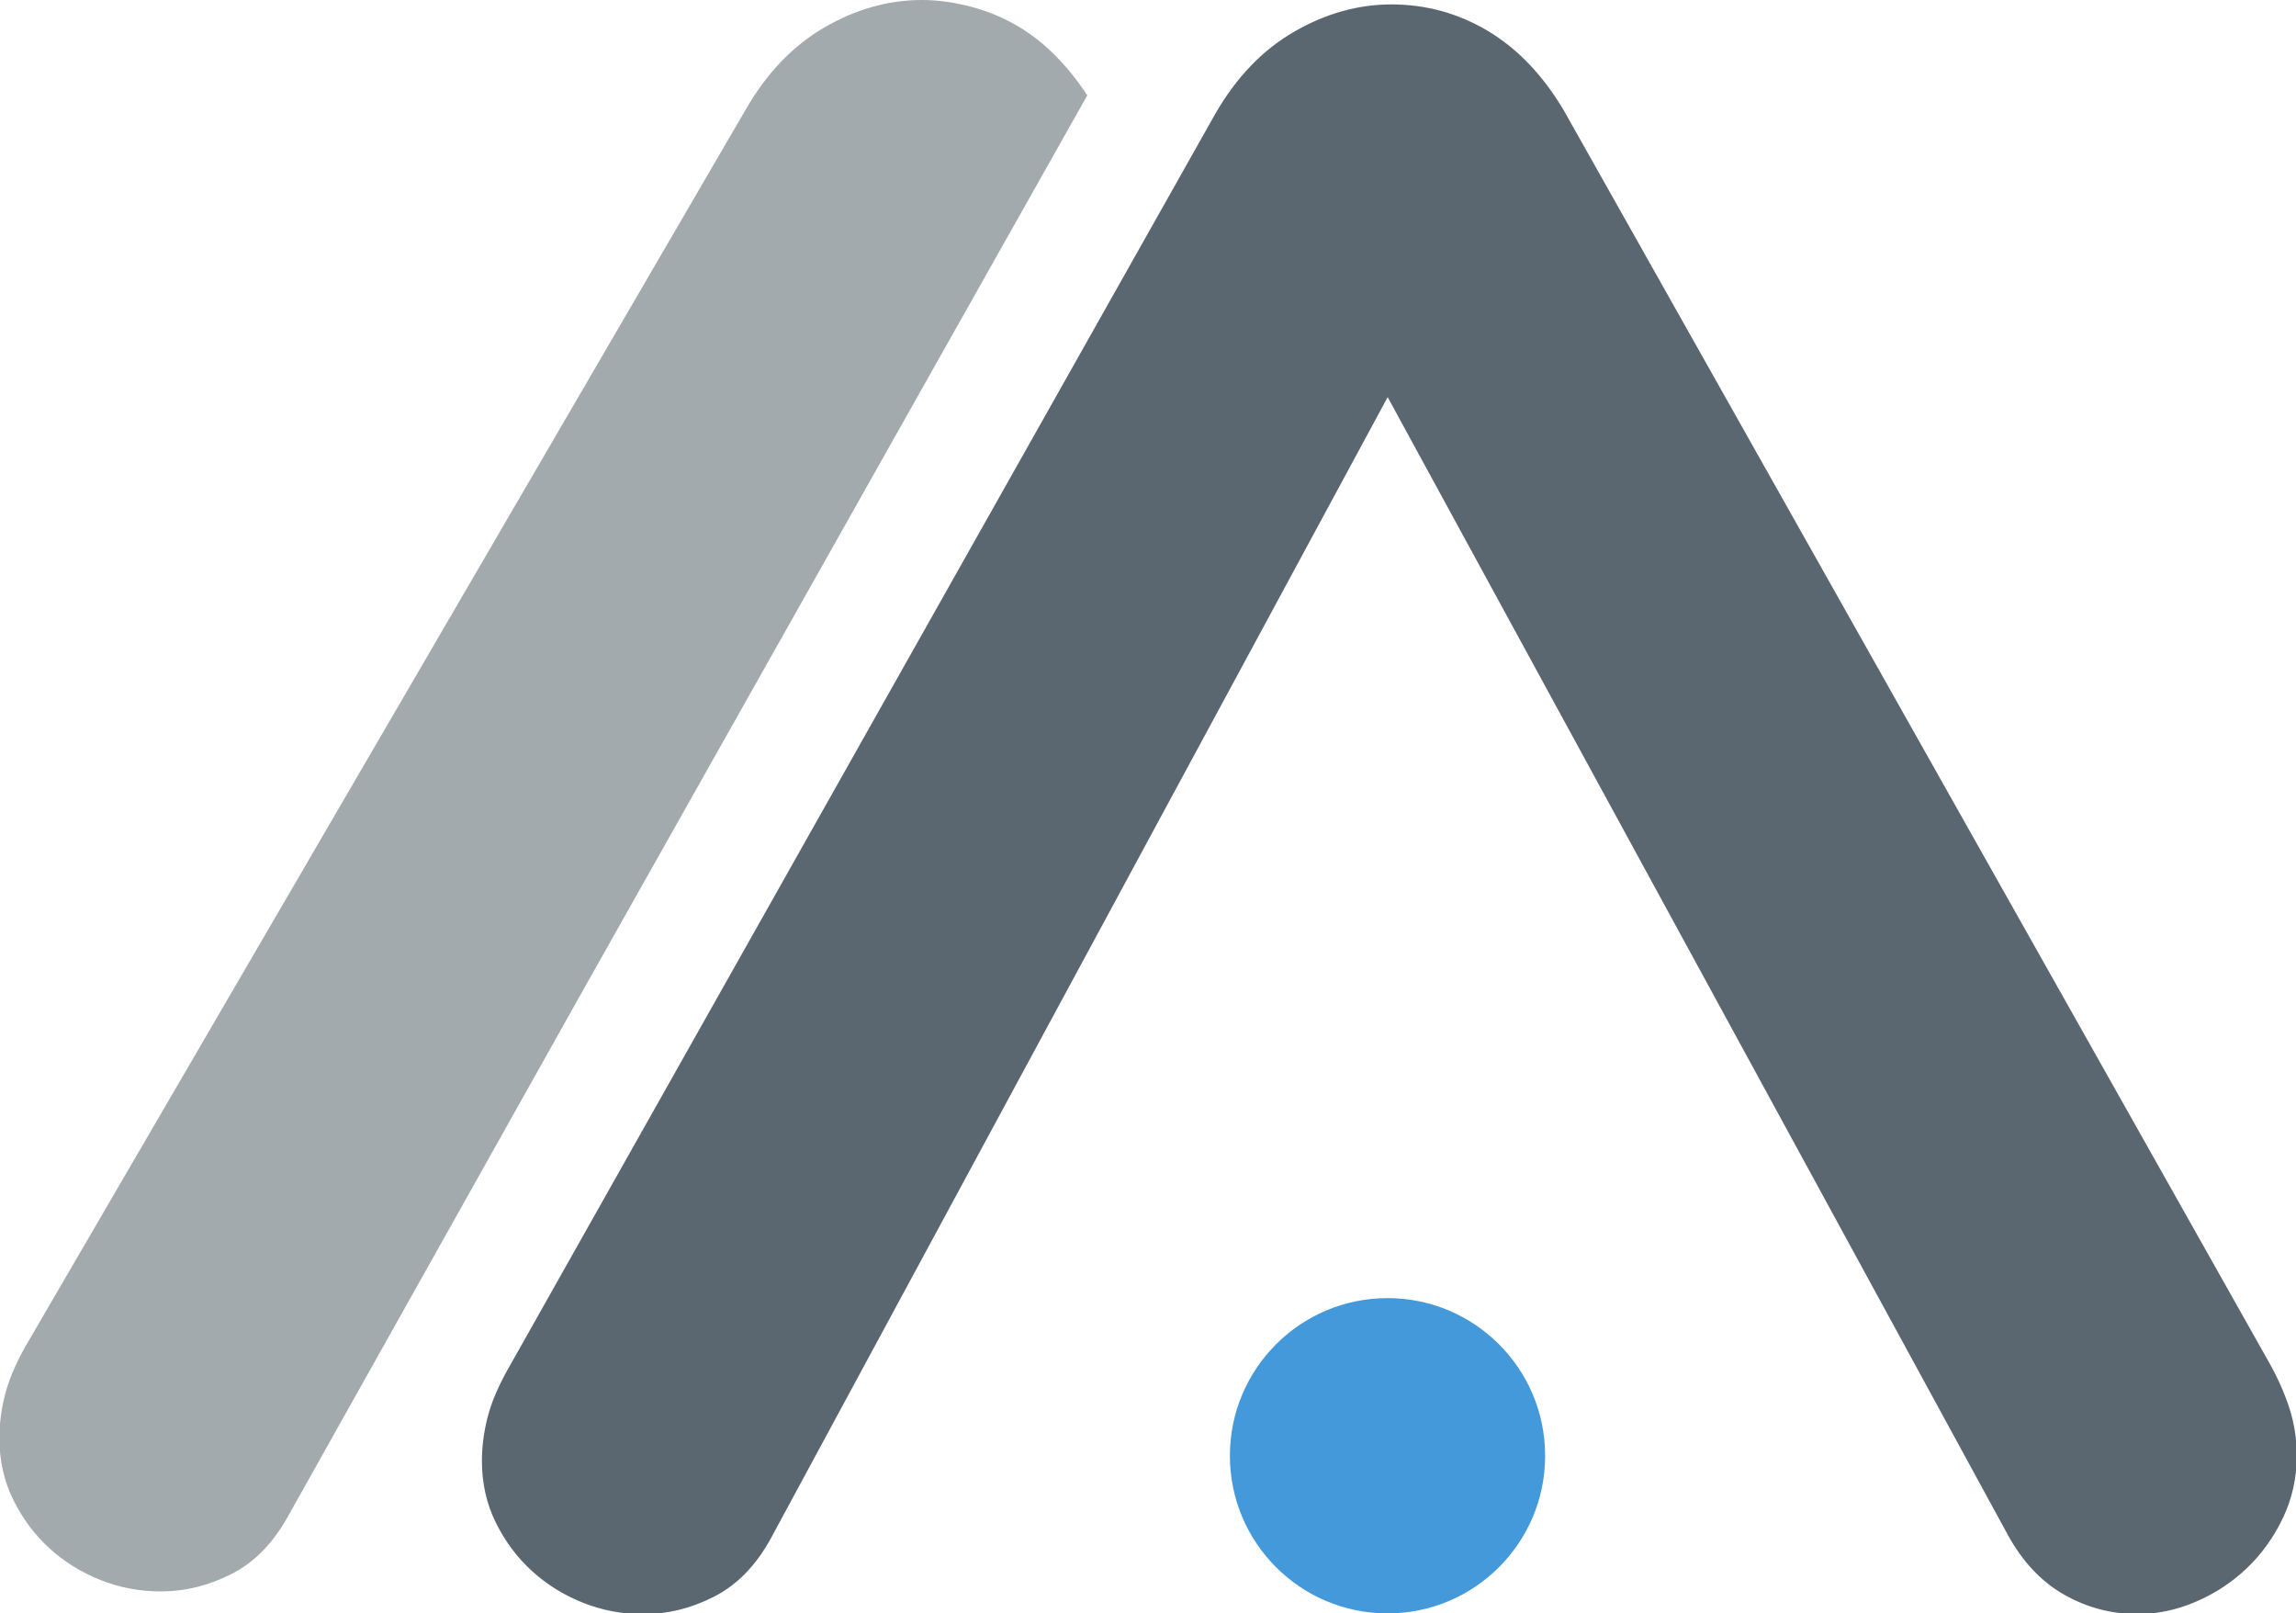
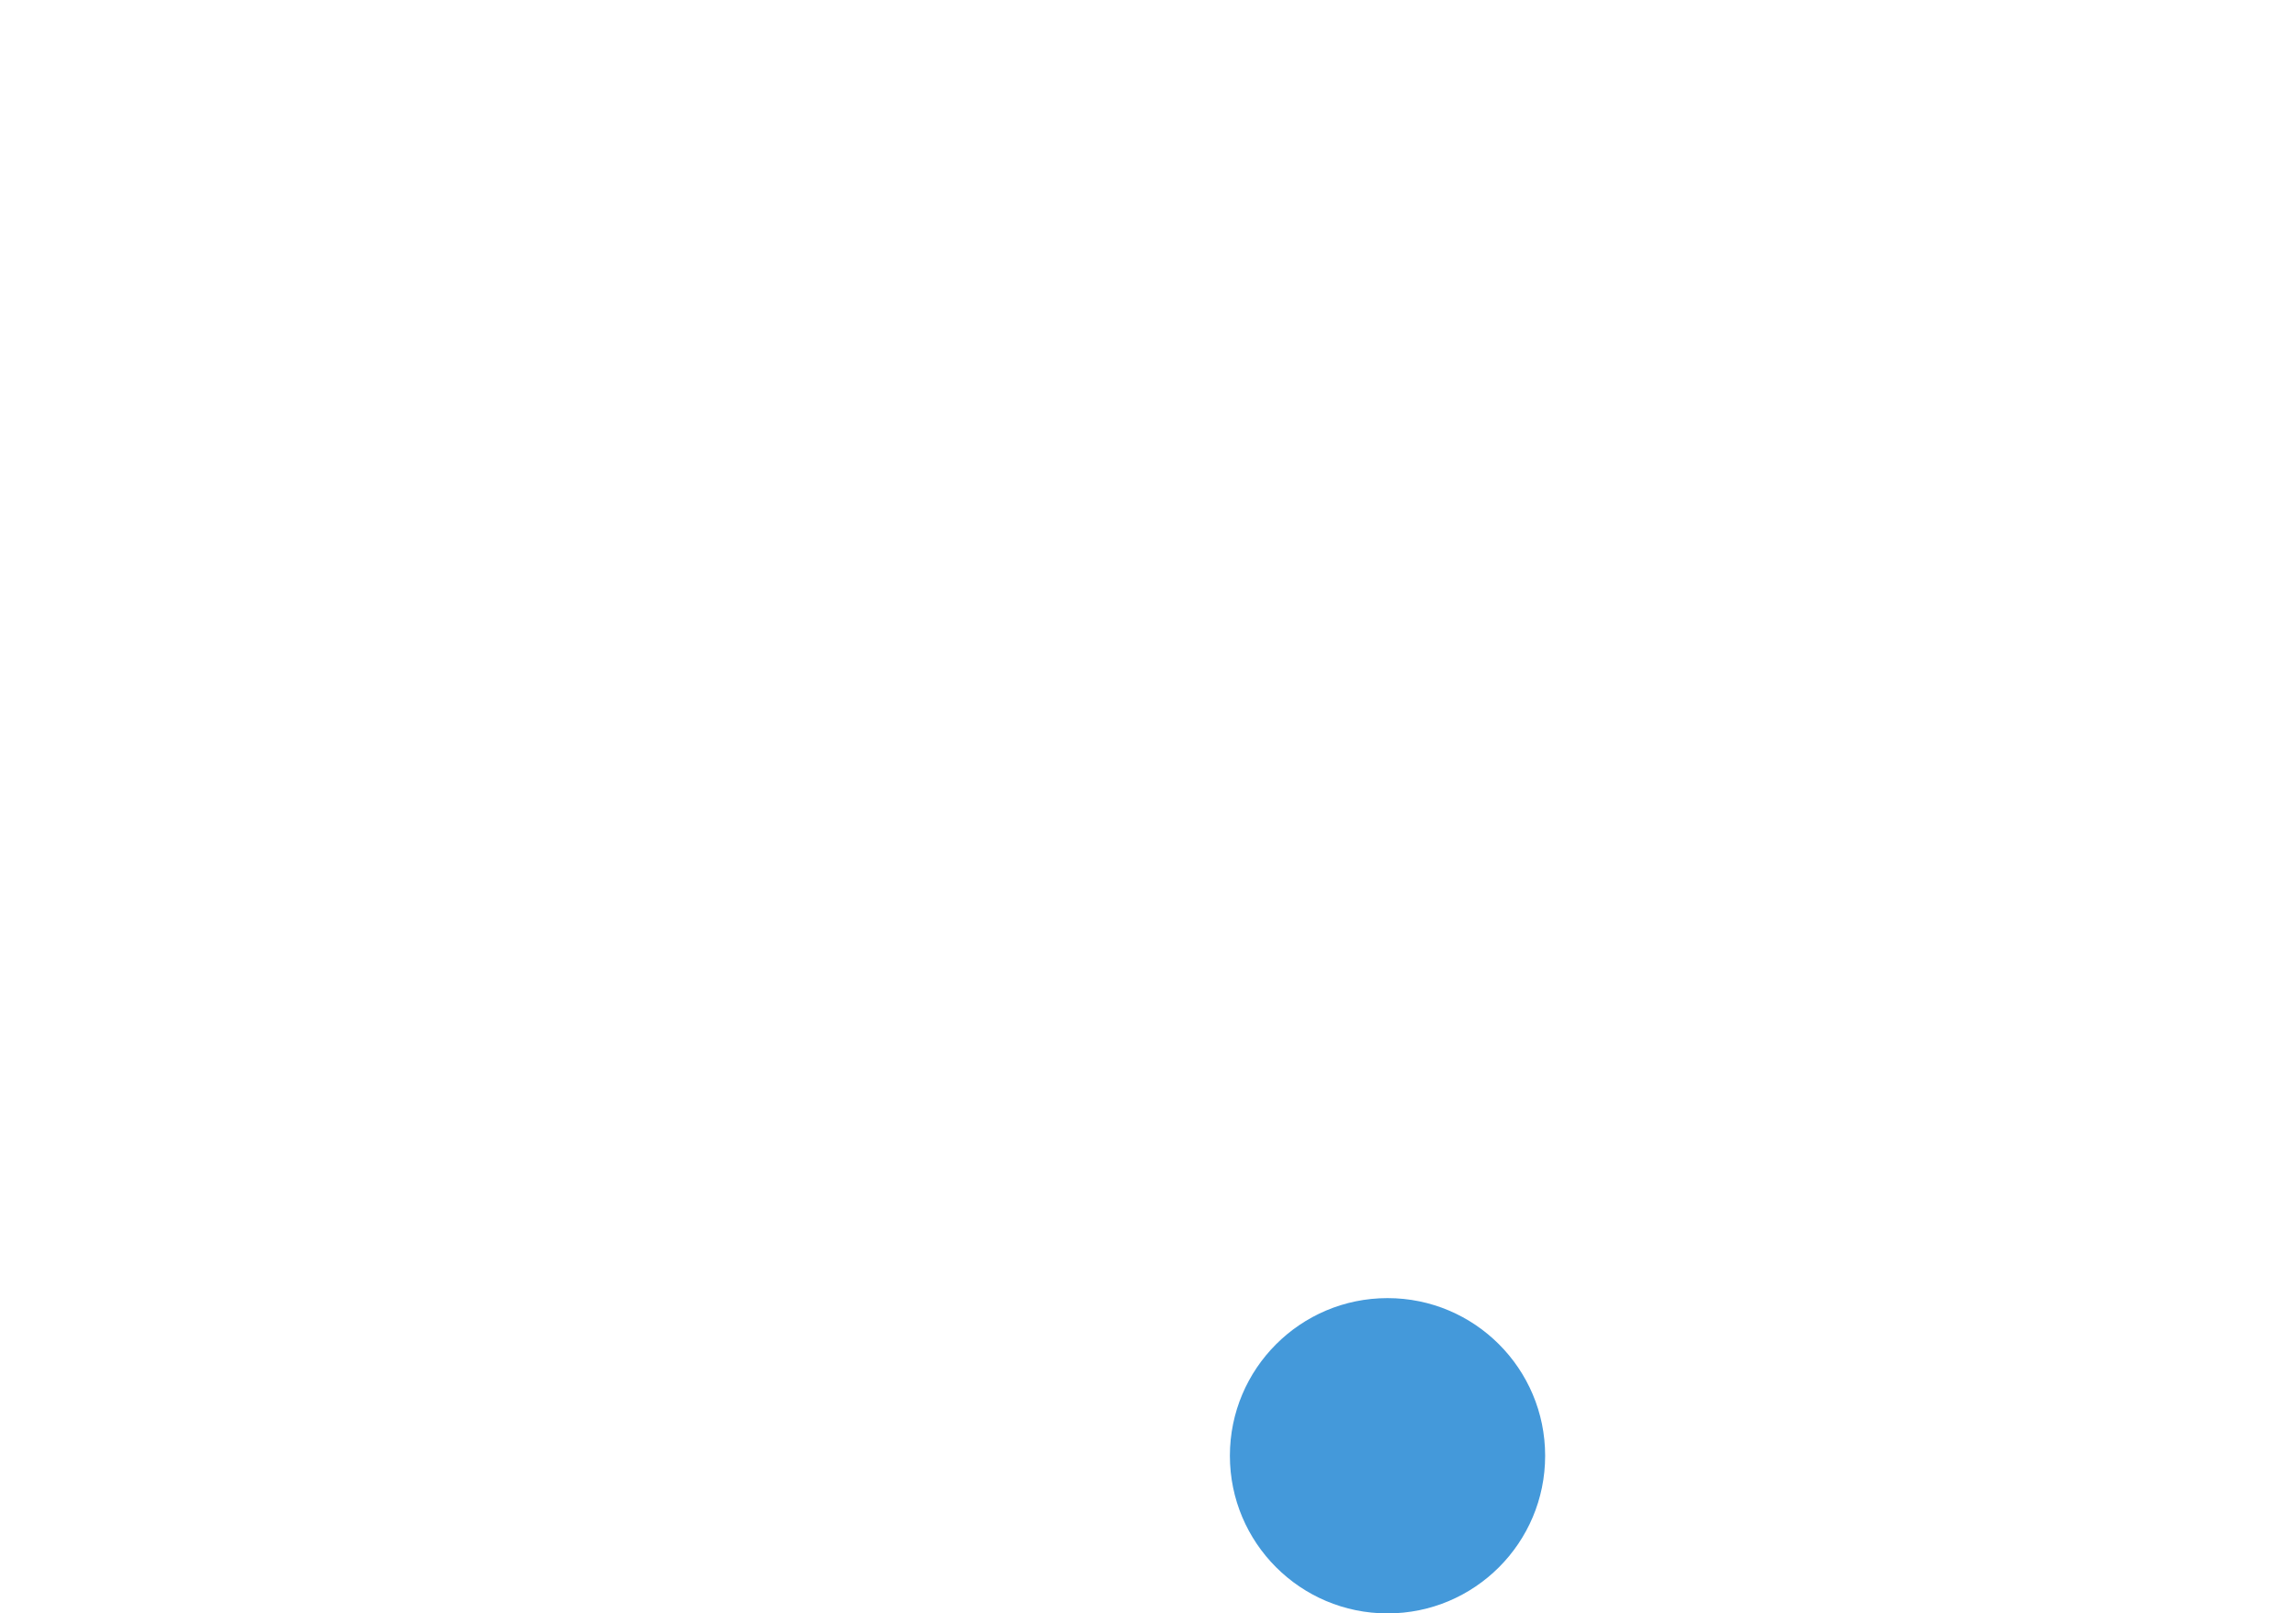
<svg xmlns="http://www.w3.org/2000/svg" xmlns:ns1="http://www.inkscape.org/namespaces/inkscape" xmlns:ns2="http://sodipodi.sourceforge.net/DTD/sodipodi-0.dtd" width="133.789" height="93.993" viewBox="0 0 35.398 24.869" version="1.1" id="svg1676" ns1:version="1.1.2 (b8e25be833, 2022-02-05)" ns2:docname="icon.svg">
  <ns2:namedview id="namedview1678" pagecolor="#ffffff" bordercolor="#666666" borderopacity="1.0" ns1:pageshadow="2" ns1:pageopacity="0.0" ns1:pagecheckerboard="0" ns1:document-units="px" showgrid="false" units="px" ns1:zoom="4.1877625" ns1:cx="117.60457" ns1:cy="44.415126" ns1:window-width="1920" ns1:window-height="1017" ns1:window-x="-8" ns1:window-y="-8" ns1:window-maximized="1" ns1:current-layer="layer1" />
  <defs id="defs1673" />
  <g ns1:label="Calque 1" ns1:groupmode="layer" id="layer1">
    <g id="g213" transform="matrix(0.353,0,0,-0.353,21.394,6.122)">
-       <path d="m 0,0 -26.94,-49.835 c -0.646,-1.18 -1.47,-2.026 -2.467,-2.538 -0.998,-0.513 -2.036,-0.769 -3.115,-0.769 -0.917,0 -1.794,0.166 -2.628,0.5 -0.837,0.332 -1.578,0.794 -2.225,1.384 -0.648,0.589 -1.173,1.294 -1.578,2.115 -0.405,0.819 -0.606,1.717 -0.606,2.692 0,0.615 0.081,1.242 0.242,1.884 0.162,0.64 0.457,1.346 0.89,2.115 l 30.904,54.834 c 0.916,1.589 2.062,2.781 3.438,3.576 1.375,0.794 2.79,1.192 4.247,1.192 1.509,0 2.912,-0.384 4.206,-1.153 1.295,-0.77 2.4,-1.923 3.317,-3.461 l 30.806,-54.679 c 0.377,-0.667 0.674,-1.334 0.891,-2 0.215,-0.666 0.323,-1.359 0.323,-2.076 0,-0.974 -0.203,-1.884 -0.607,-2.73 -0.405,-0.846 -0.93,-1.577 -1.578,-2.192 -0.646,-0.616 -1.389,-1.103 -2.224,-1.461 -0.837,-0.358 -1.686,-0.538 -2.548,-0.538 -1.133,0 -2.199,0.28 -3.196,0.845 -0.998,0.564 -1.82,1.435 -2.467,2.615 z" style="fill:#5b6770;fill-opacity:1;fill-rule:nonzero;stroke:none" id="path215" />
-     </g>
+       </g>
    <g id="g217" transform="matrix(0.353,0,0,-0.353,23.822,22.44)">
      <path d="m 0,0 c 0,-3.802 -3.082,-6.884 -6.884,-6.884 -3.803,0 -6.885,3.082 -6.885,6.884 0,3.802 3.082,6.884 6.885,6.884 C -3.082,6.884 0,3.802 0,0" style="fill:#4499da;fill-opacity:1;fill-rule:nonzero;stroke:none" id="path219" />
    </g>
    <g id="g221" transform="matrix(0.353,0,0,-0.353,15.698,0.407)">
-       <path d="m 0,0 c -0.755,0.449 -1.552,0.751 -2.382,0.938 -0.591,0.133 -1.196,0.215 -1.825,0.215 -1.456,0 -2.872,-0.397 -4.247,-1.191 -1.375,-0.796 -2.522,-1.988 -3.438,-3.577 L -43.365,-57.65 c -0.432,-0.769 -0.728,-1.474 -0.89,-2.115 -0.162,-0.641 -0.243,-1.268 -0.243,-1.884 0,-0.974 0.203,-1.872 0.607,-2.691 0.405,-0.822 0.93,-1.526 1.578,-2.116 0.647,-0.59 1.388,-1.051 2.224,-1.384 0.836,-0.334 1.712,-0.5 2.63,-0.5 1.078,0 2.116,0.256 3.114,0.769 0.998,0.512 1.821,1.358 2.468,2.538 l 13.055,23.271 16.44,29.172 5.398,9.578 C 2.159,-1.705 1.16,-0.689 0,0" style="fill:#a3aaae;fill-opacity:1;fill-rule:nonzero;stroke:none" id="path223" />
-     </g>
+       </g>
  </g>
</svg>